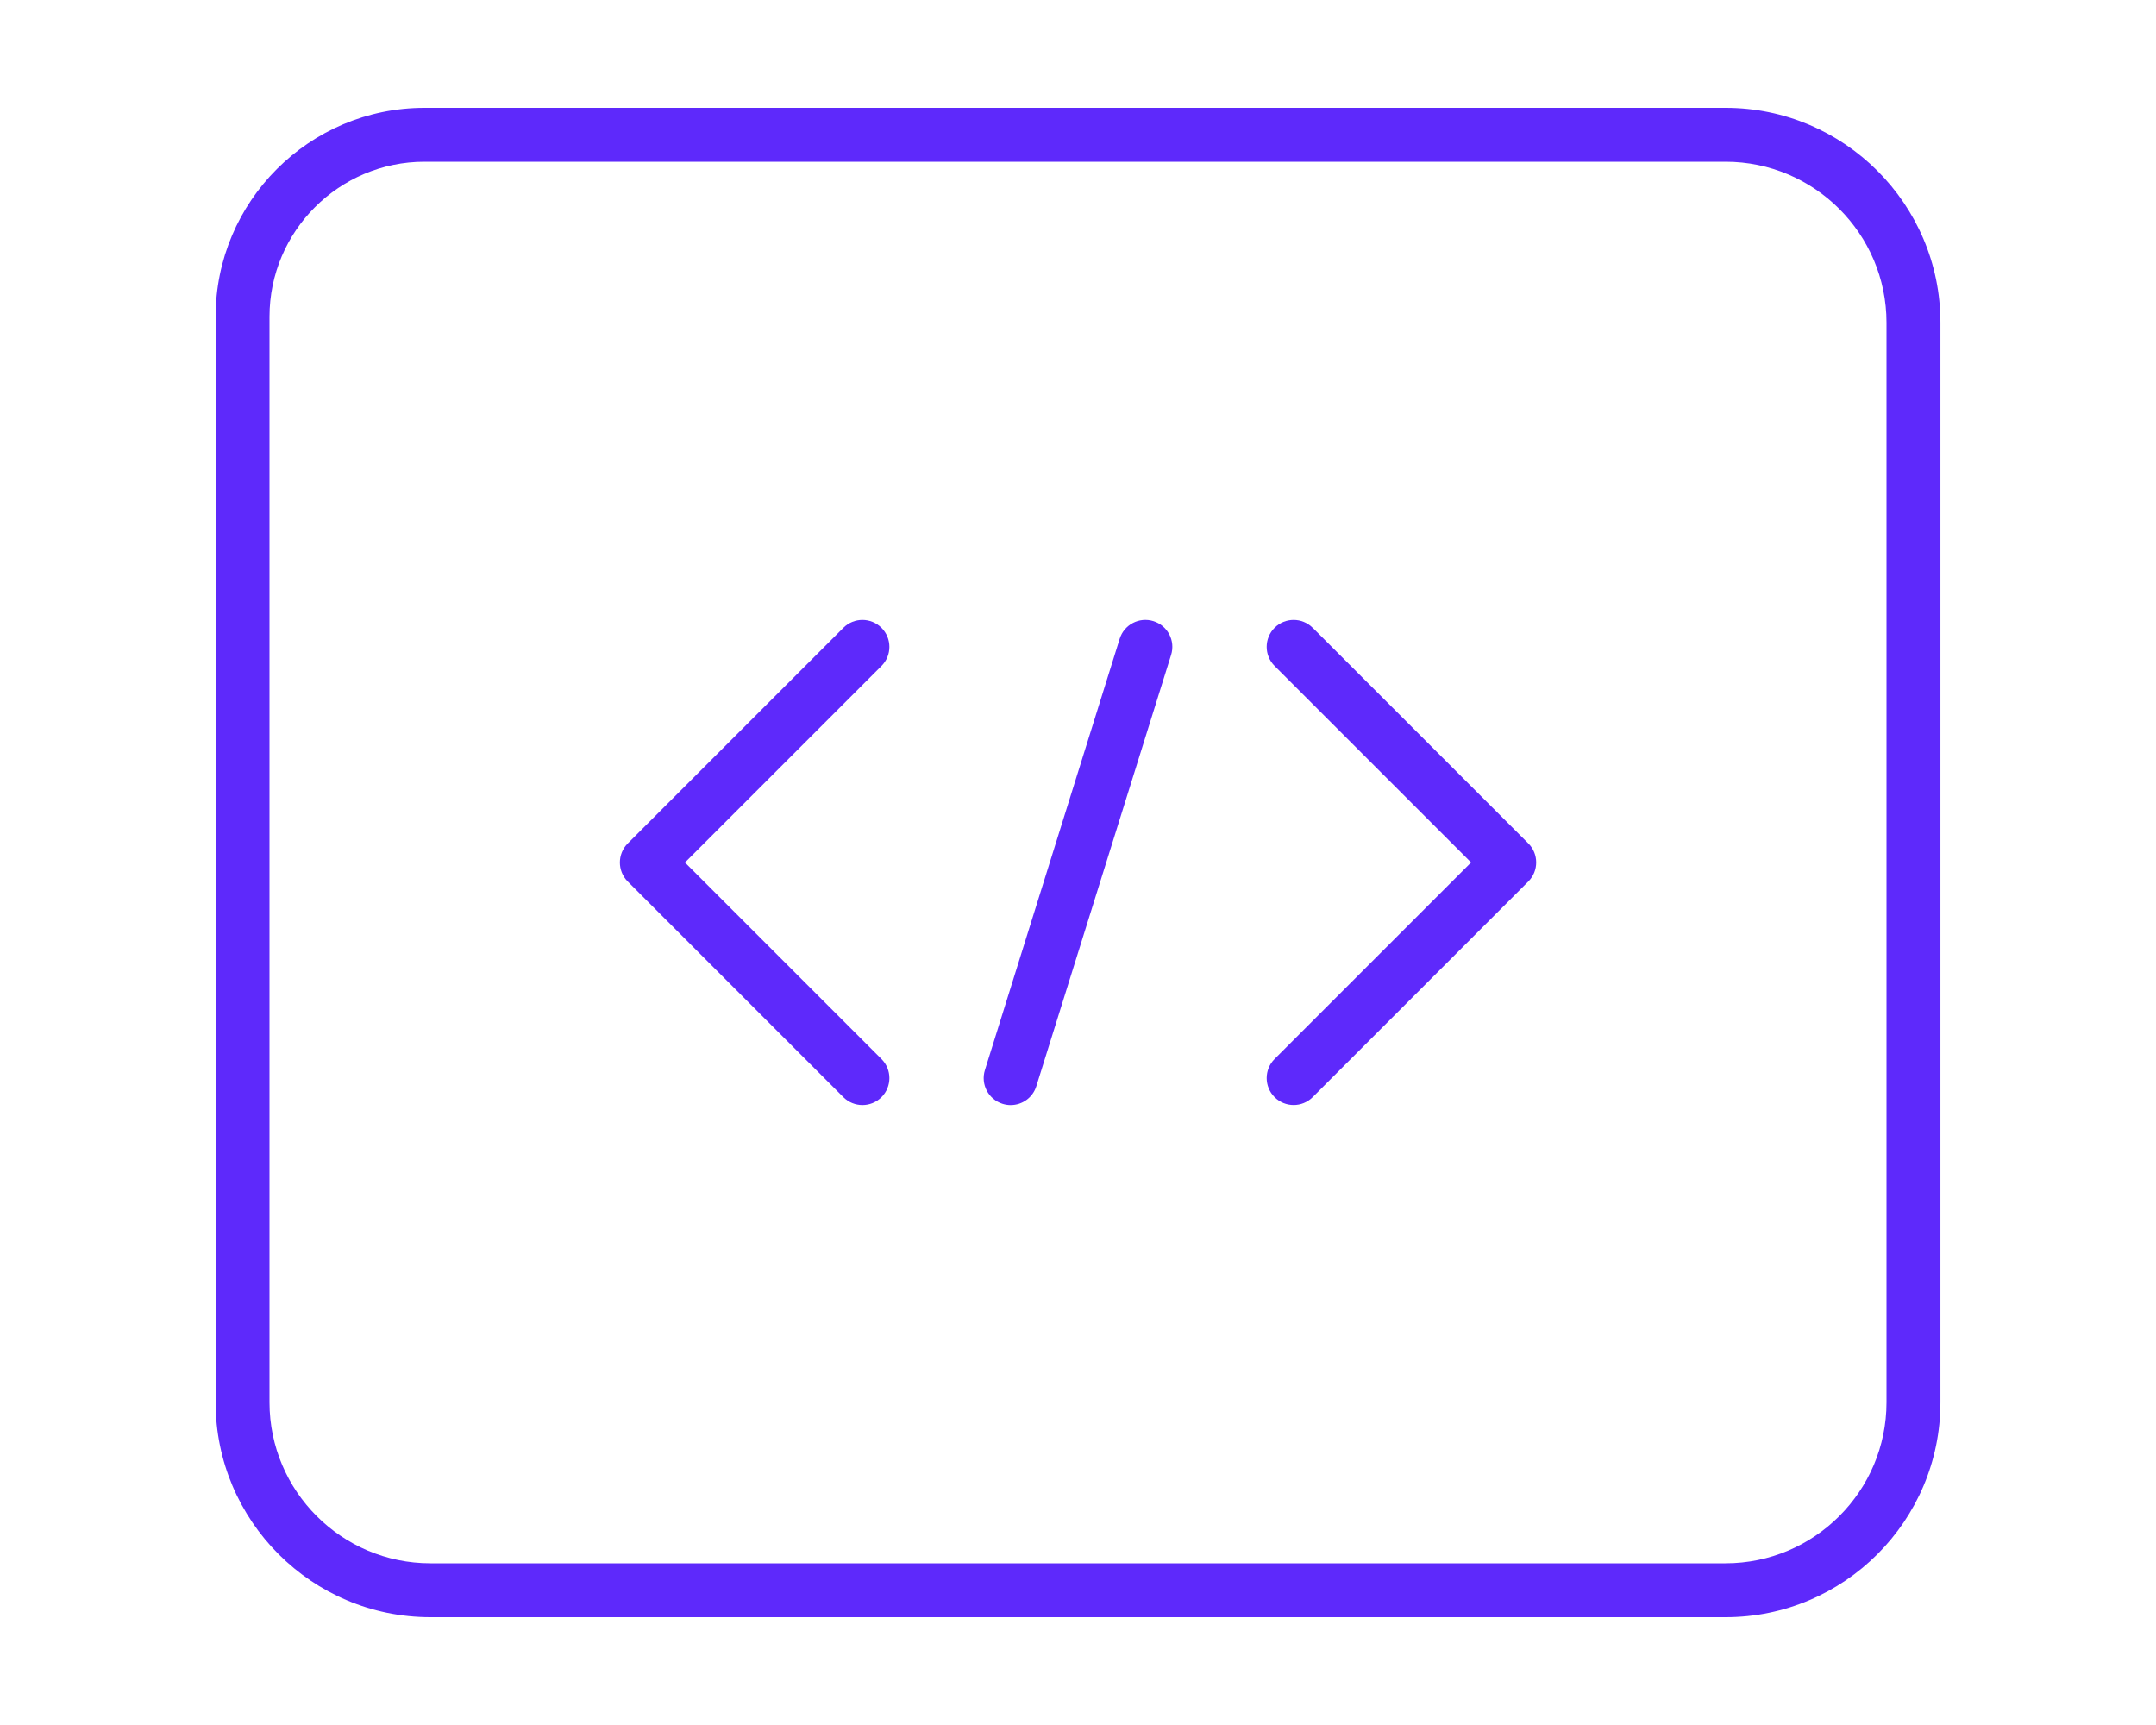
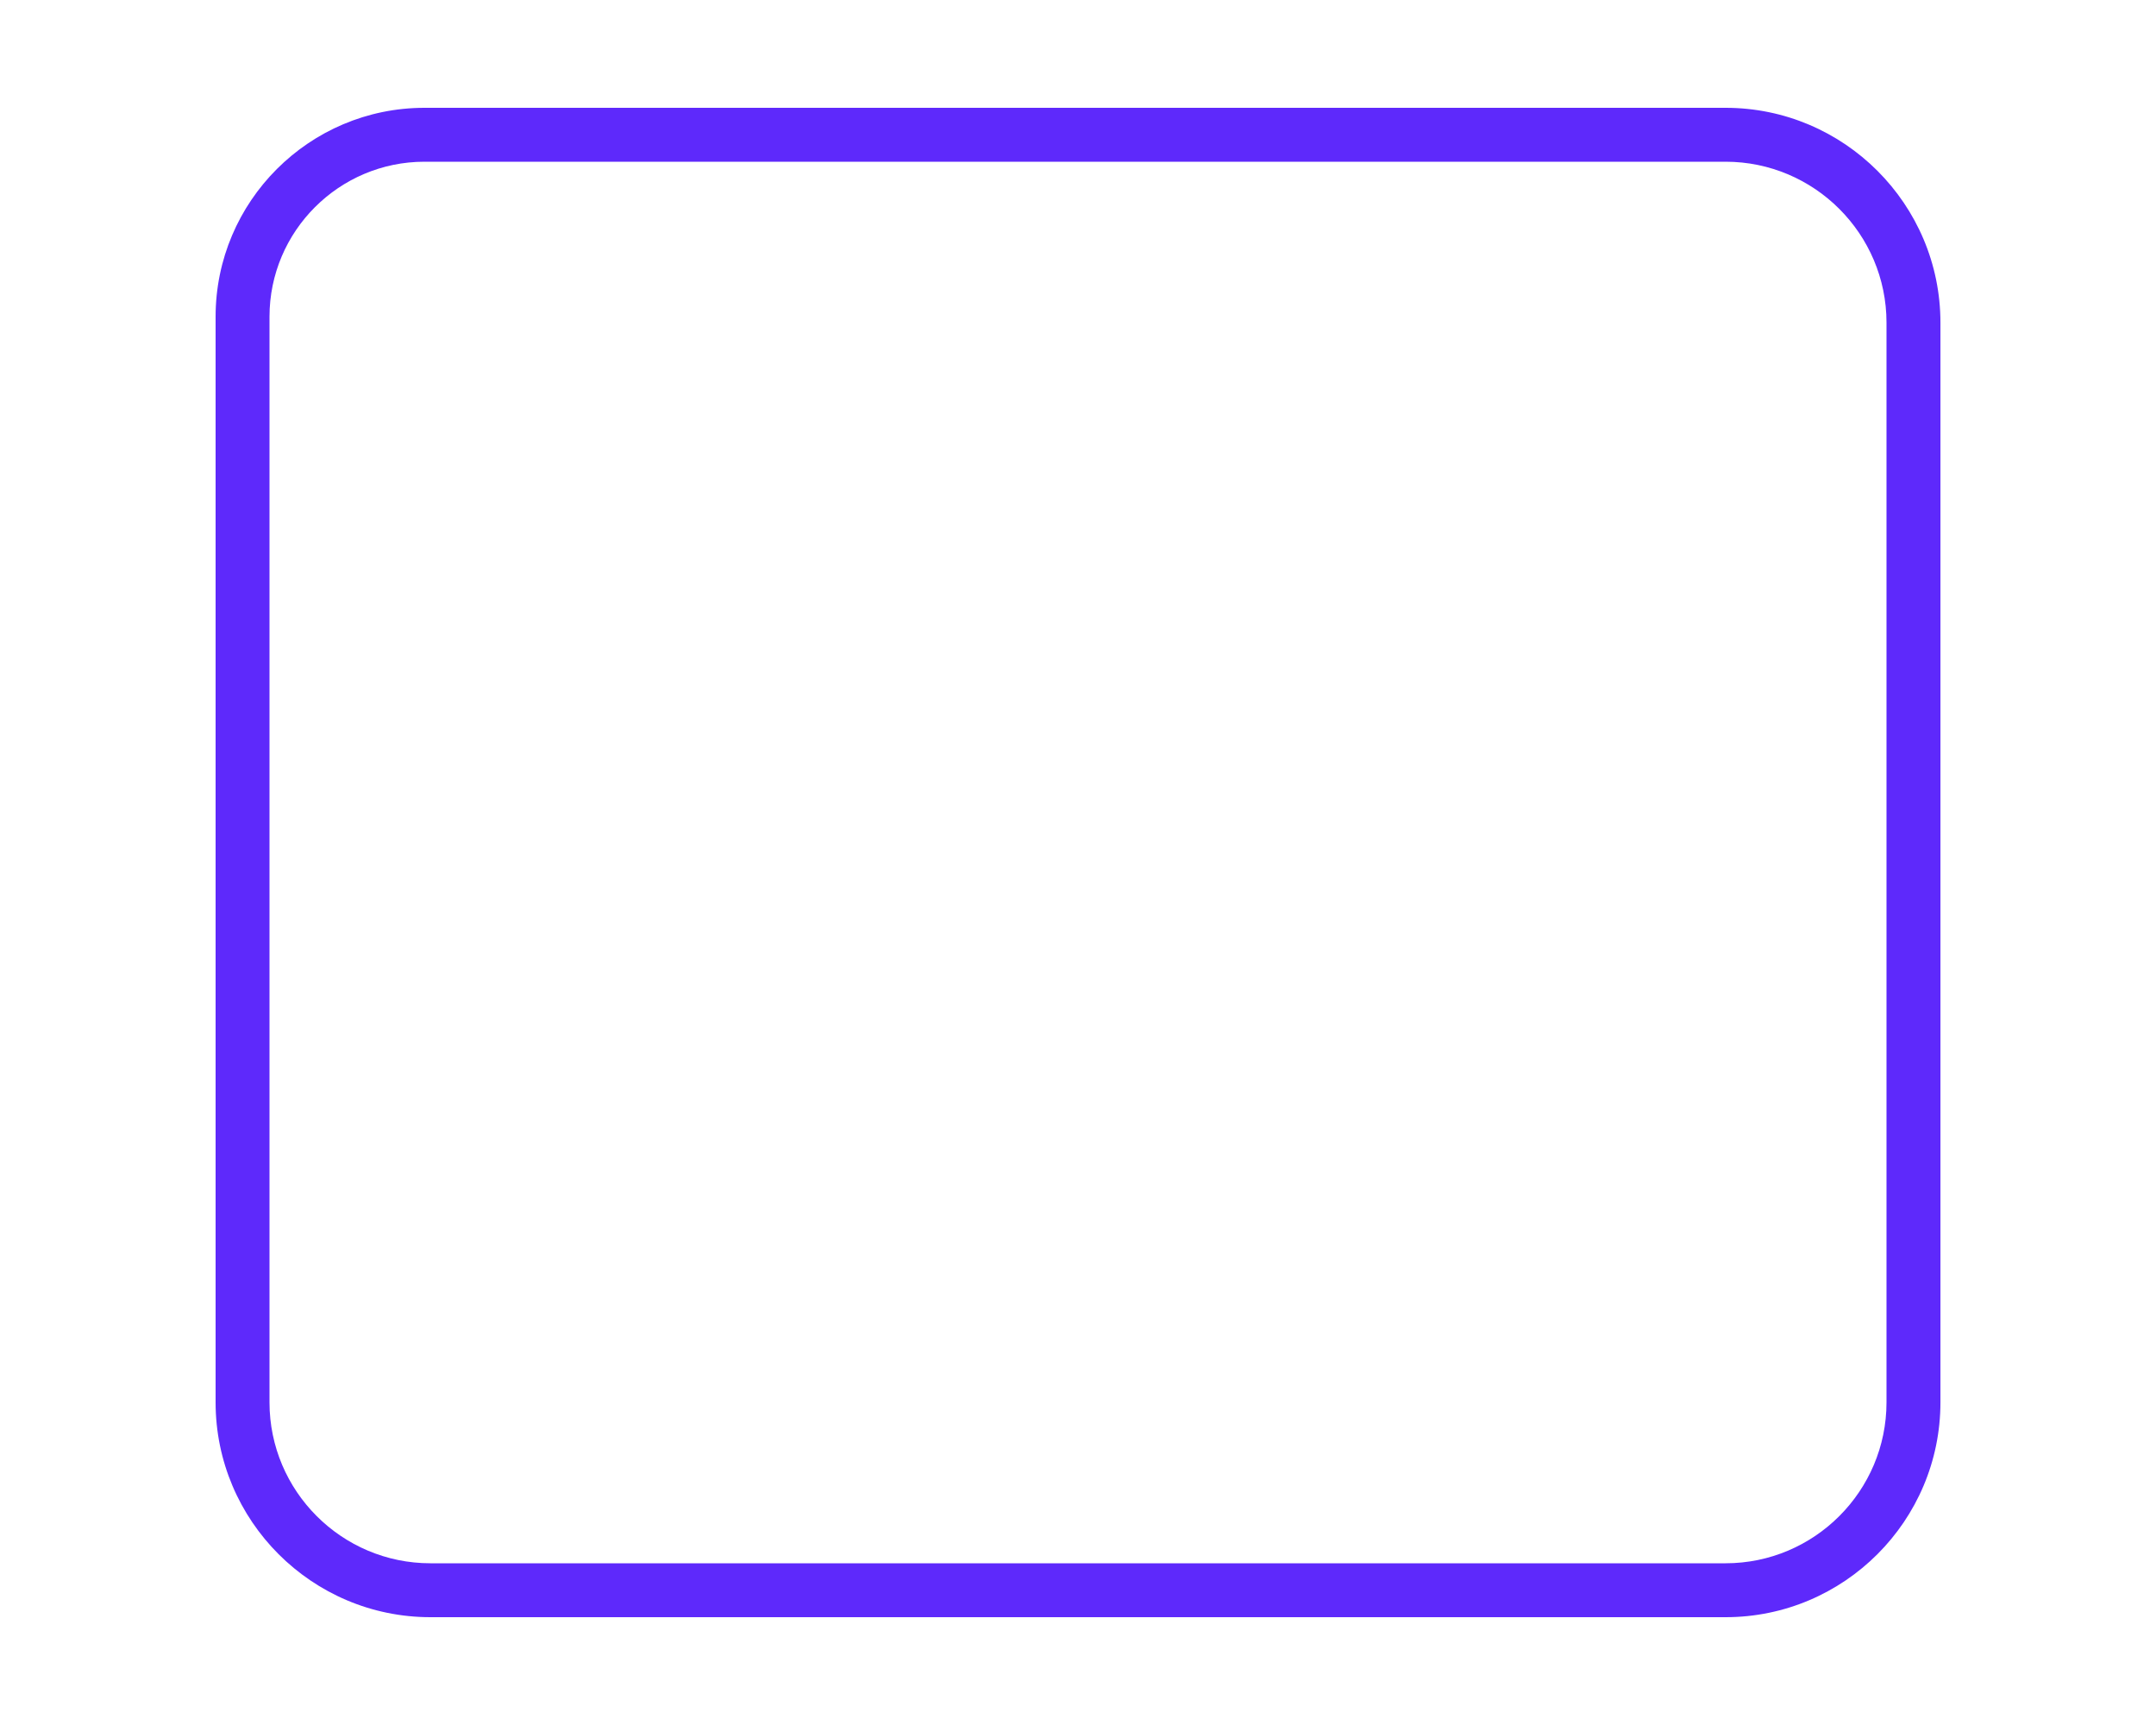
<svg xmlns="http://www.w3.org/2000/svg" id="Layer_1" viewBox="0 0 640 512">
  <defs>
    <style>.cls-1{fill:#5e29fb;}</style>
  </defs>
  <path class="cls-1" d="m512.23,32H126c-34.19,0-62,27.81-62,62v322.23c0,35.16,28.61,63.77,63.77,63.77h384.47c35.16,0,63.77-28.61,63.77-63.77V95.77c0-35.16-28.61-63.77-63.77-63.77Zm47.77,384.23c0,26.34-21.43,47.77-47.77,47.77H127.77c-26.34,0-47.77-21.43-47.77-47.77V94c0-25.36,20.64-46,46-46h386.23c26.34,0,47.77,21.43,47.77,47.77v320.47Z" />
-   <path class="cls-1" d="m261.66,186.34c-3.12-3.12-8.19-3.12-11.31,0l-64,64c-3.12,3.12-3.12,8.19,0,11.31l64,64c1.56,1.56,3.61,2.34,5.66,2.34s4.09-.78,5.66-2.34c3.12-3.12,3.12-8.19,0-11.31l-58.34-58.34,58.34-58.34c3.12-3.12,3.12-8.19,0-11.31Z" />
-   <path class="cls-1" d="m389.66,186.34c-3.12-3.12-8.19-3.12-11.31,0-3.12,3.12-3.12,8.19,0,11.31l58.34,58.34-58.34,58.34c-3.12,3.12-3.12,8.19,0,11.31,1.56,1.56,3.61,2.34,5.66,2.34s4.09-.78,5.66-2.34l64-64c3.12-3.12,3.12-8.19,0-11.31l-64-64Z" />
-   <path class="cls-1" d="m342.39,184.36c-4.22-1.32-8.7,1.03-10.02,5.25l-40,128c-1.32,4.22,1.03,8.7,5.25,10.02.79.25,1.6.37,2.39.37,3.41,0,6.56-2.19,7.63-5.62l40-128c1.32-4.22-1.03-8.7-5.25-10.02Z" />
</svg>